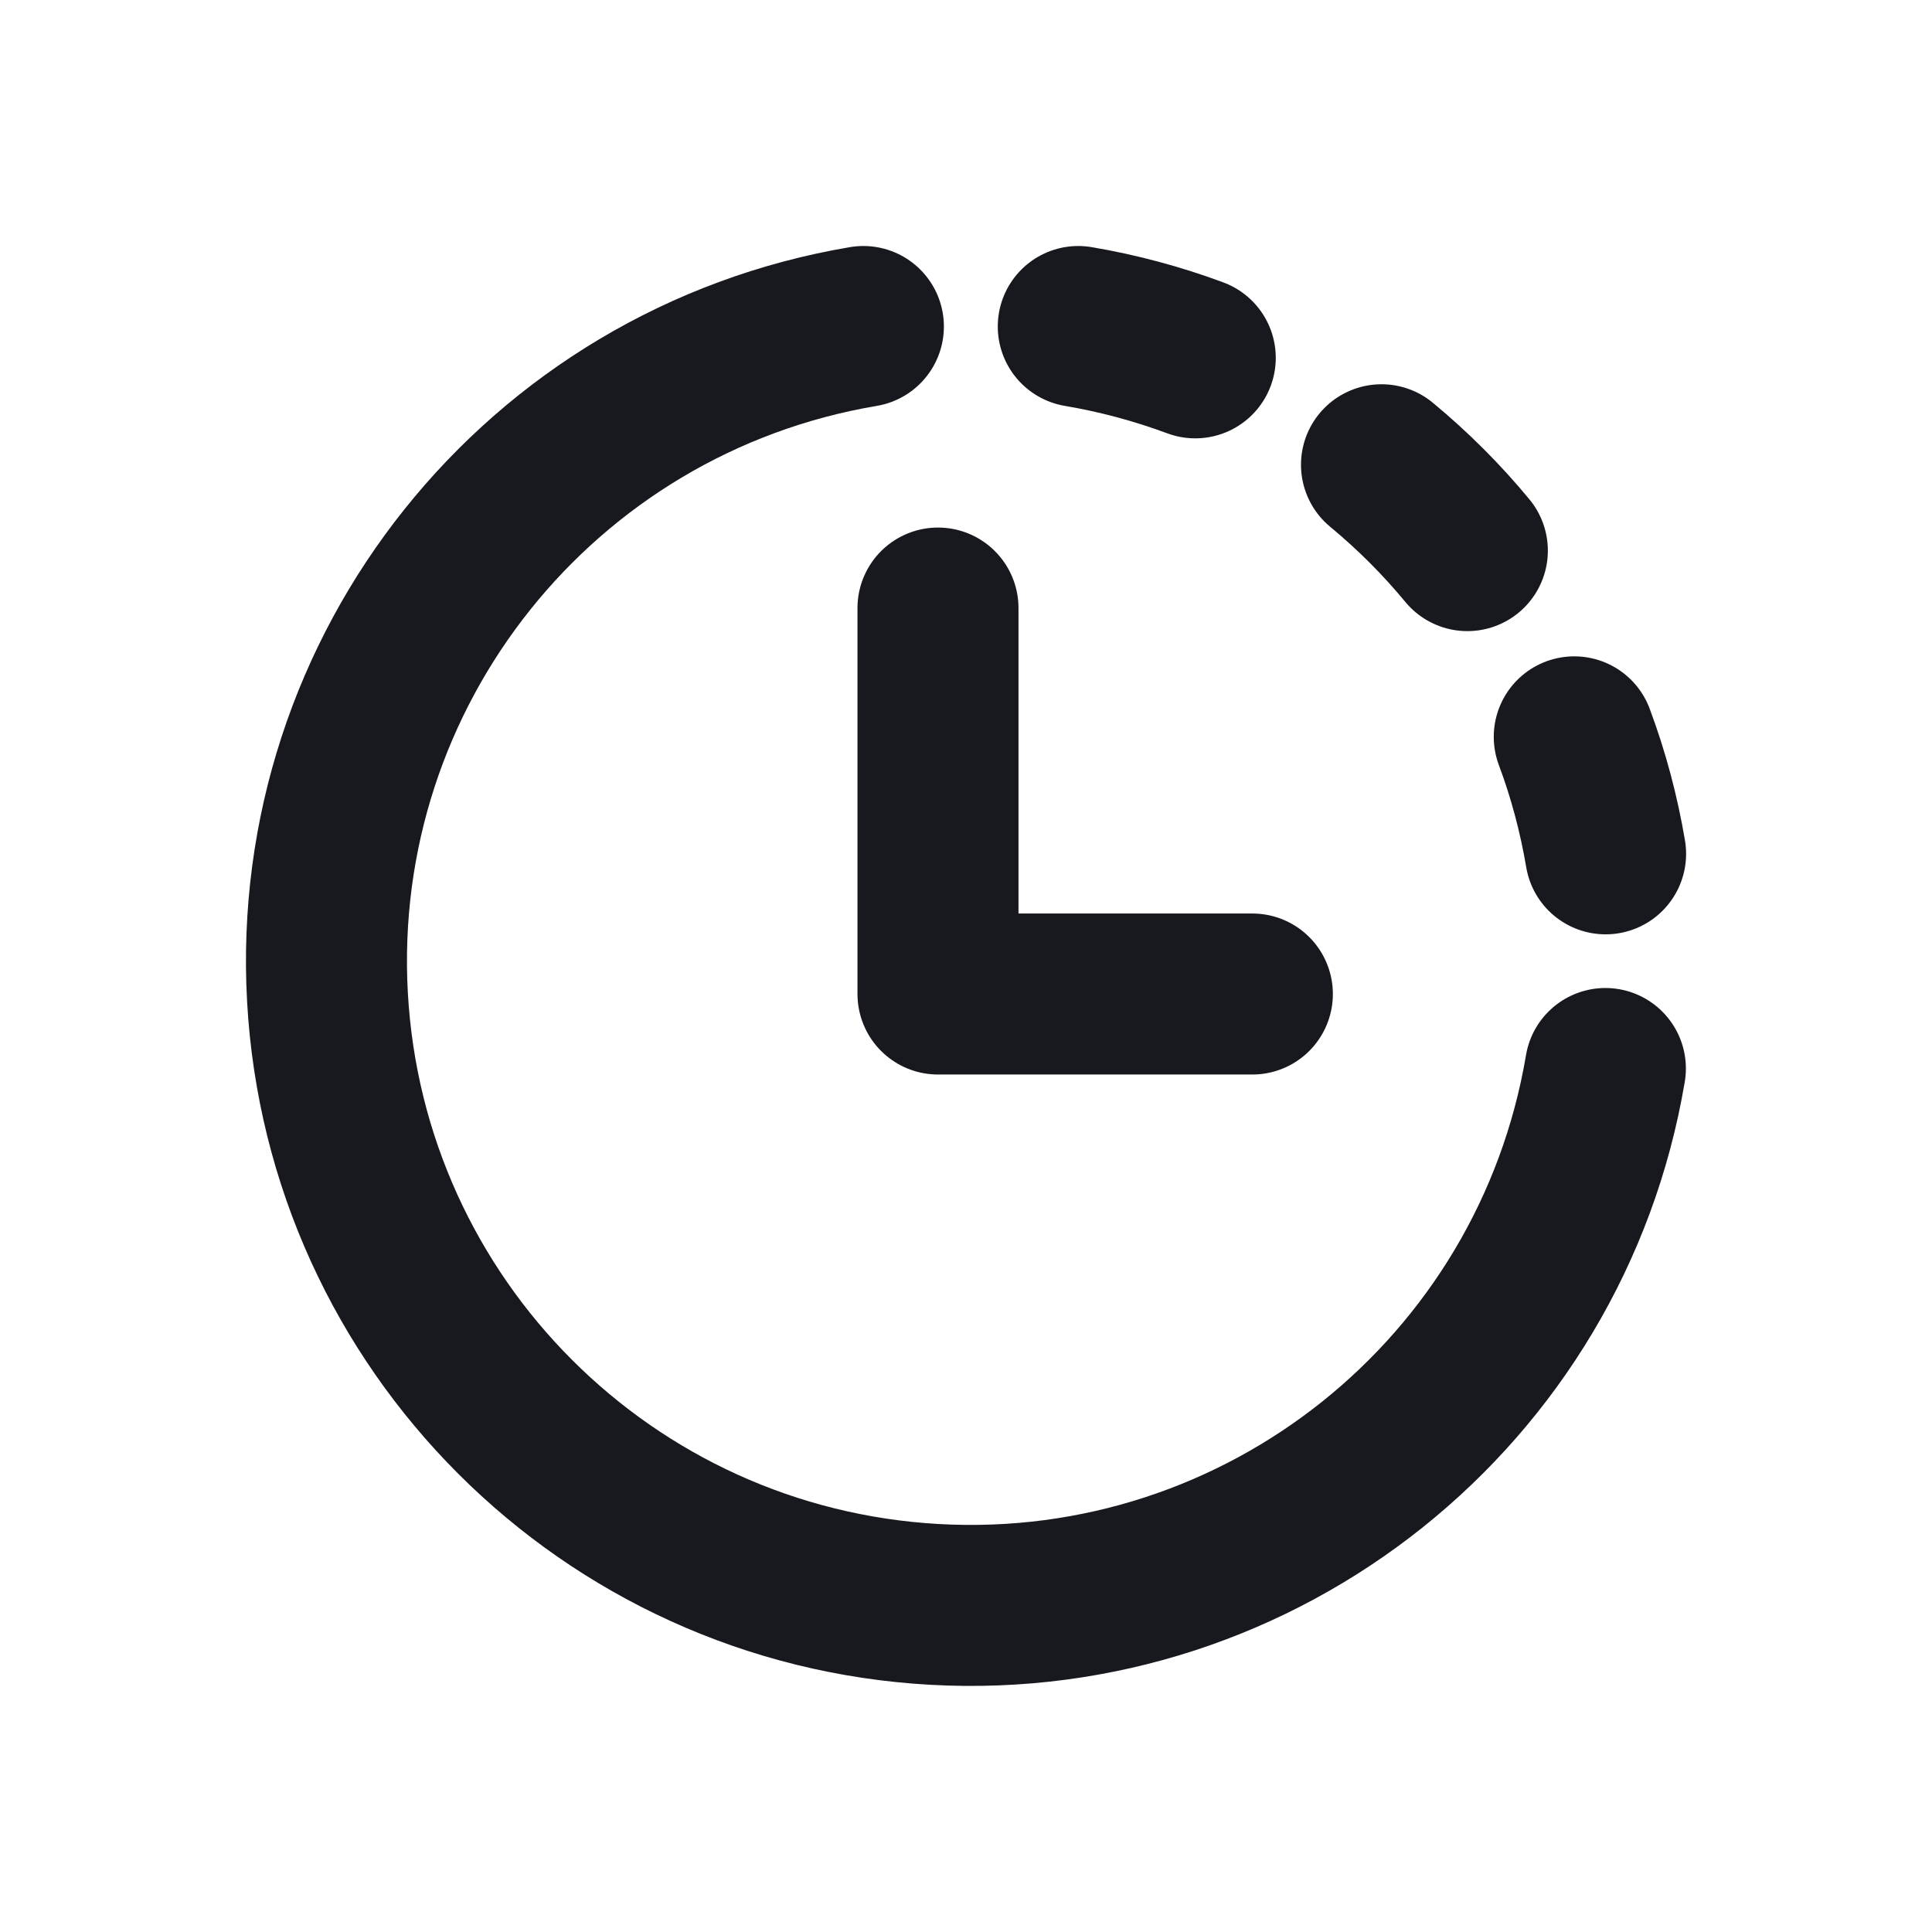
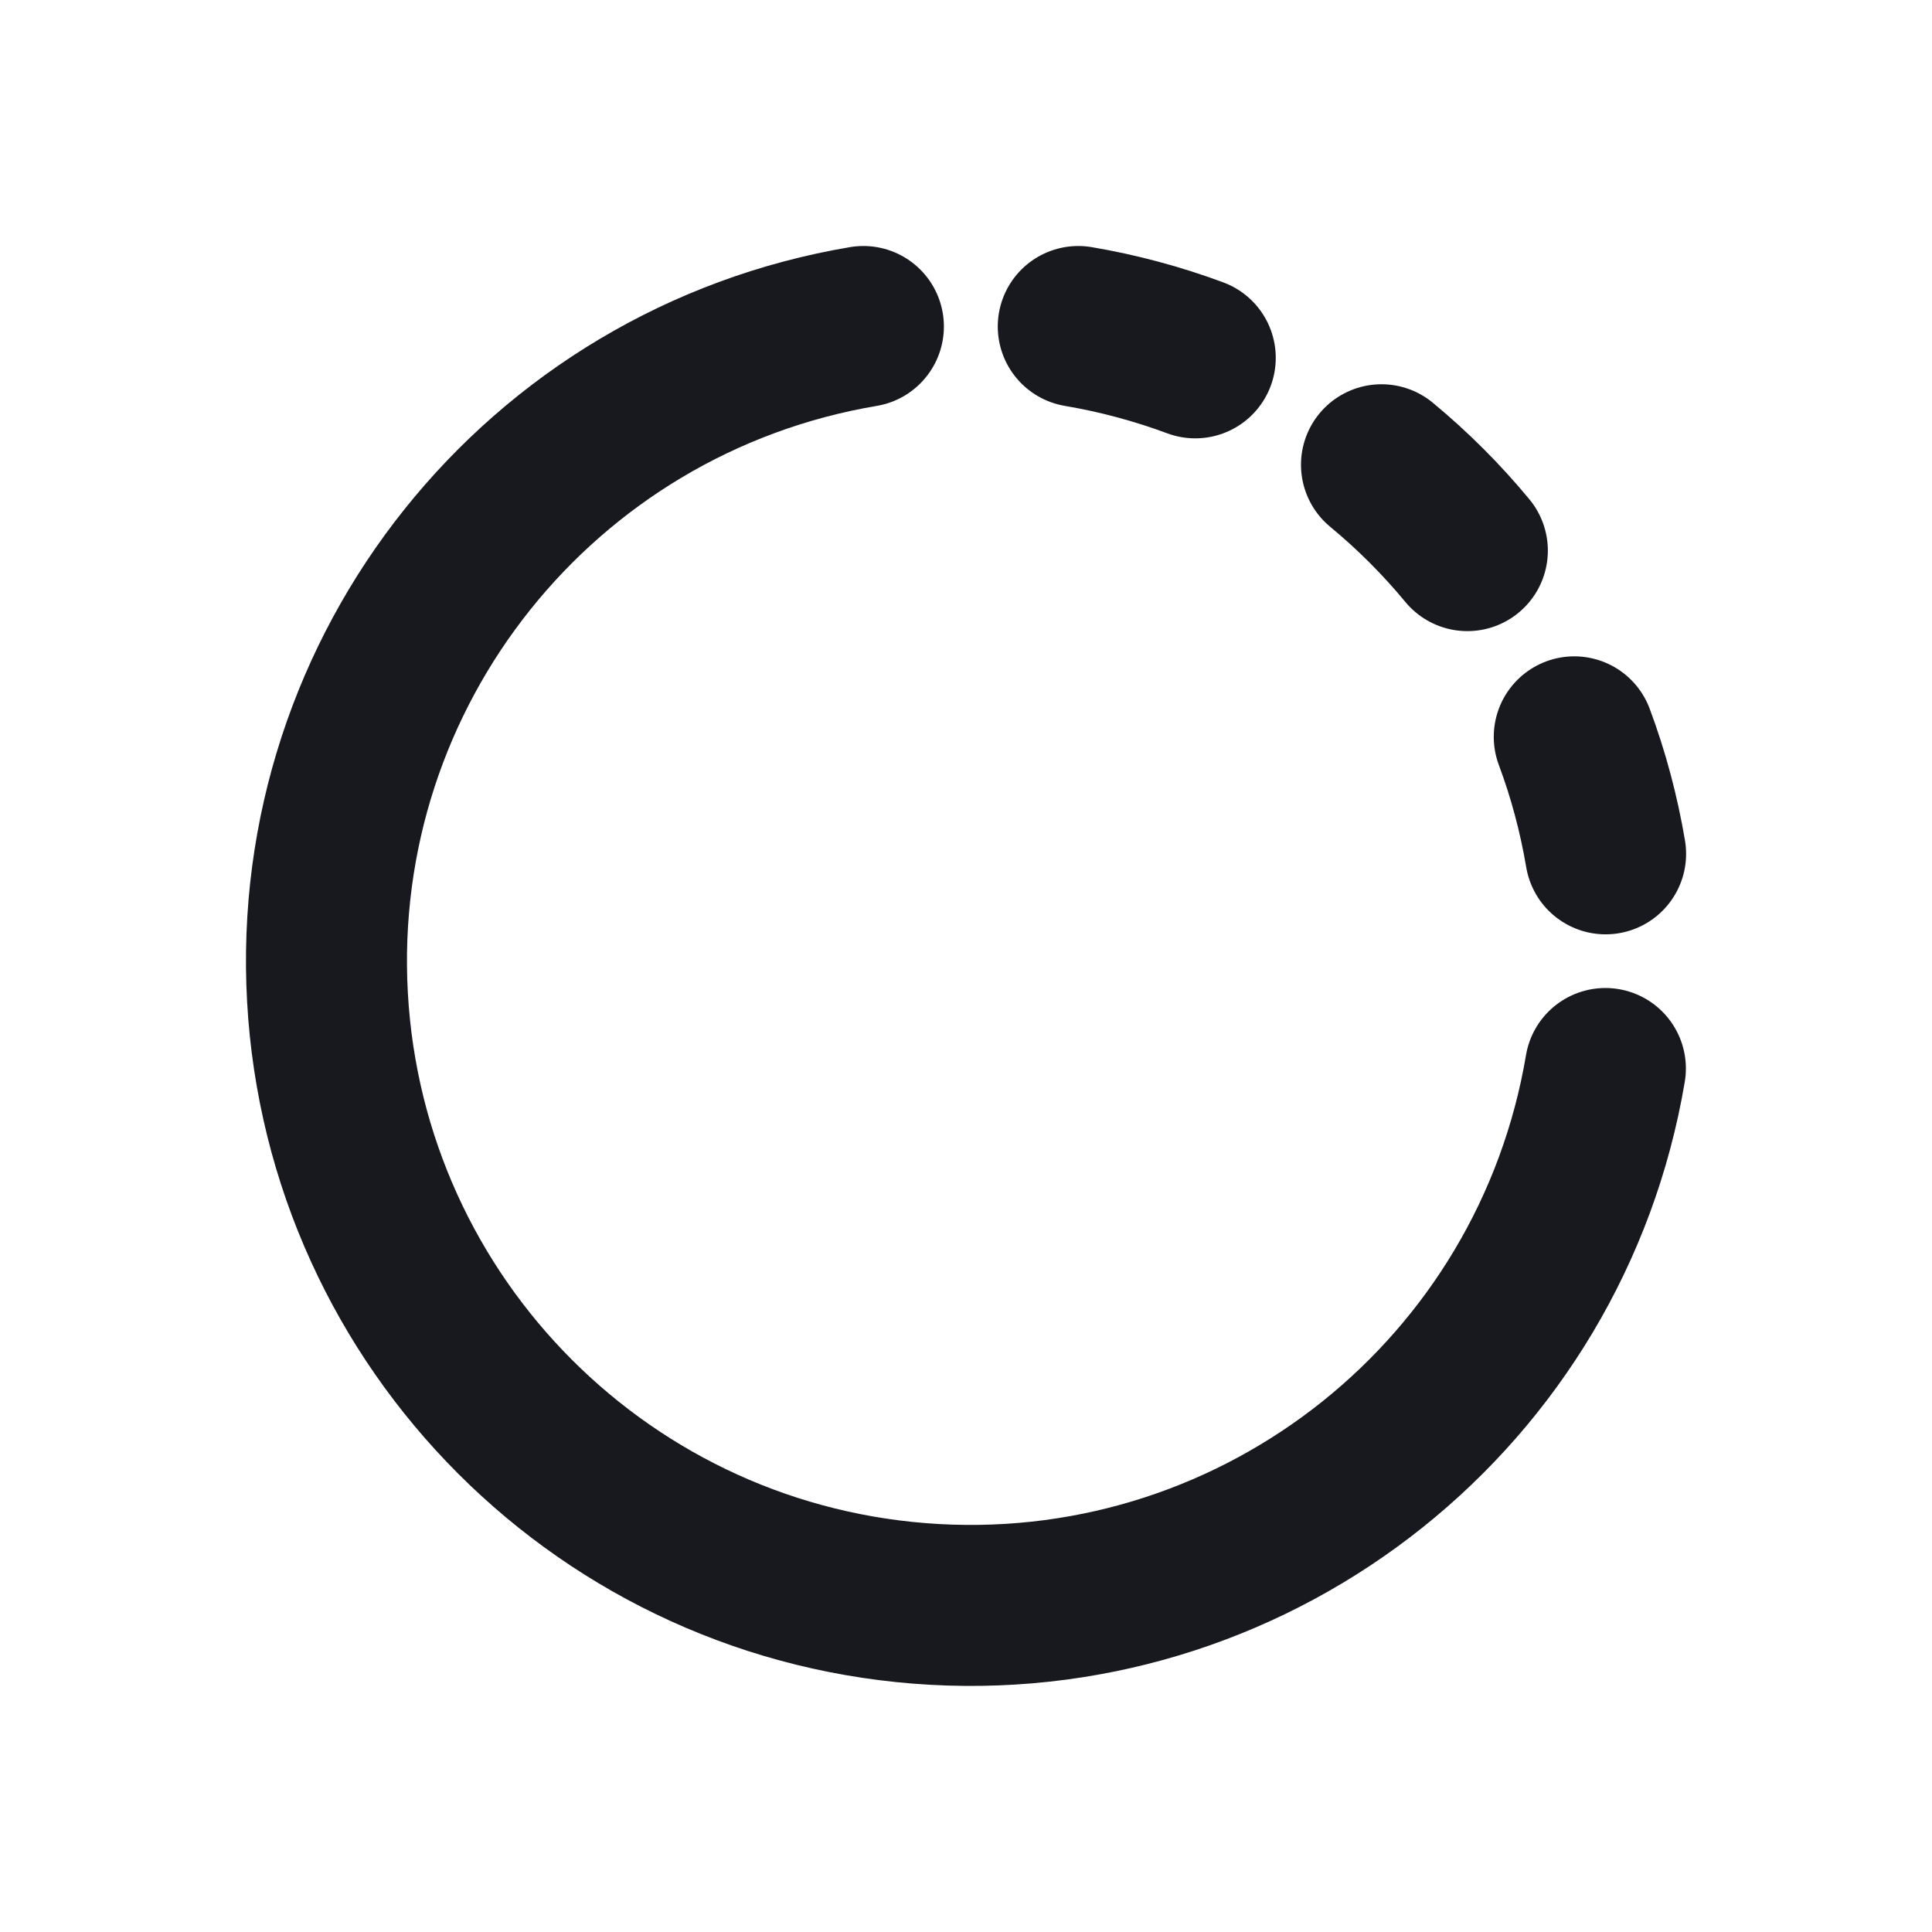
<svg xmlns="http://www.w3.org/2000/svg" width="18" height="18" viewBox="0 0 18 18" fill="none">
  <path d="M14.957 9.955C14.449 12.968 11.758 15.118 8.708 14.948C5.657 14.778 3.221 12.342 3.051 9.291C2.881 6.241 5.031 3.55 8.044 3.042" stroke="#18191F" stroke-width="1.5" stroke-linecap="round" stroke-linejoin="round" />
  <path d="M14.667 6.865C14.799 7.218 14.896 7.583 14.959 7.955" stroke="#18191F" stroke-width="1.5" stroke-linecap="round" stroke-linejoin="round" />
  <path d="M13.671 5.13C13.43 4.838 13.162 4.571 12.871 4.33" stroke="#18191F" stroke-width="1.5" stroke-linecap="round" stroke-linejoin="round" />
  <path d="M11.136 3.334C10.783 3.203 10.418 3.105 10.046 3.042" stroke="#18191F" stroke-width="1.5" stroke-linecap="round" stroke-linejoin="round" />
-   <path d="M11.668 9.261H8.739V5.665" stroke="#18191F" stroke-width="1.5" stroke-linecap="round" stroke-linejoin="round" />
</svg>